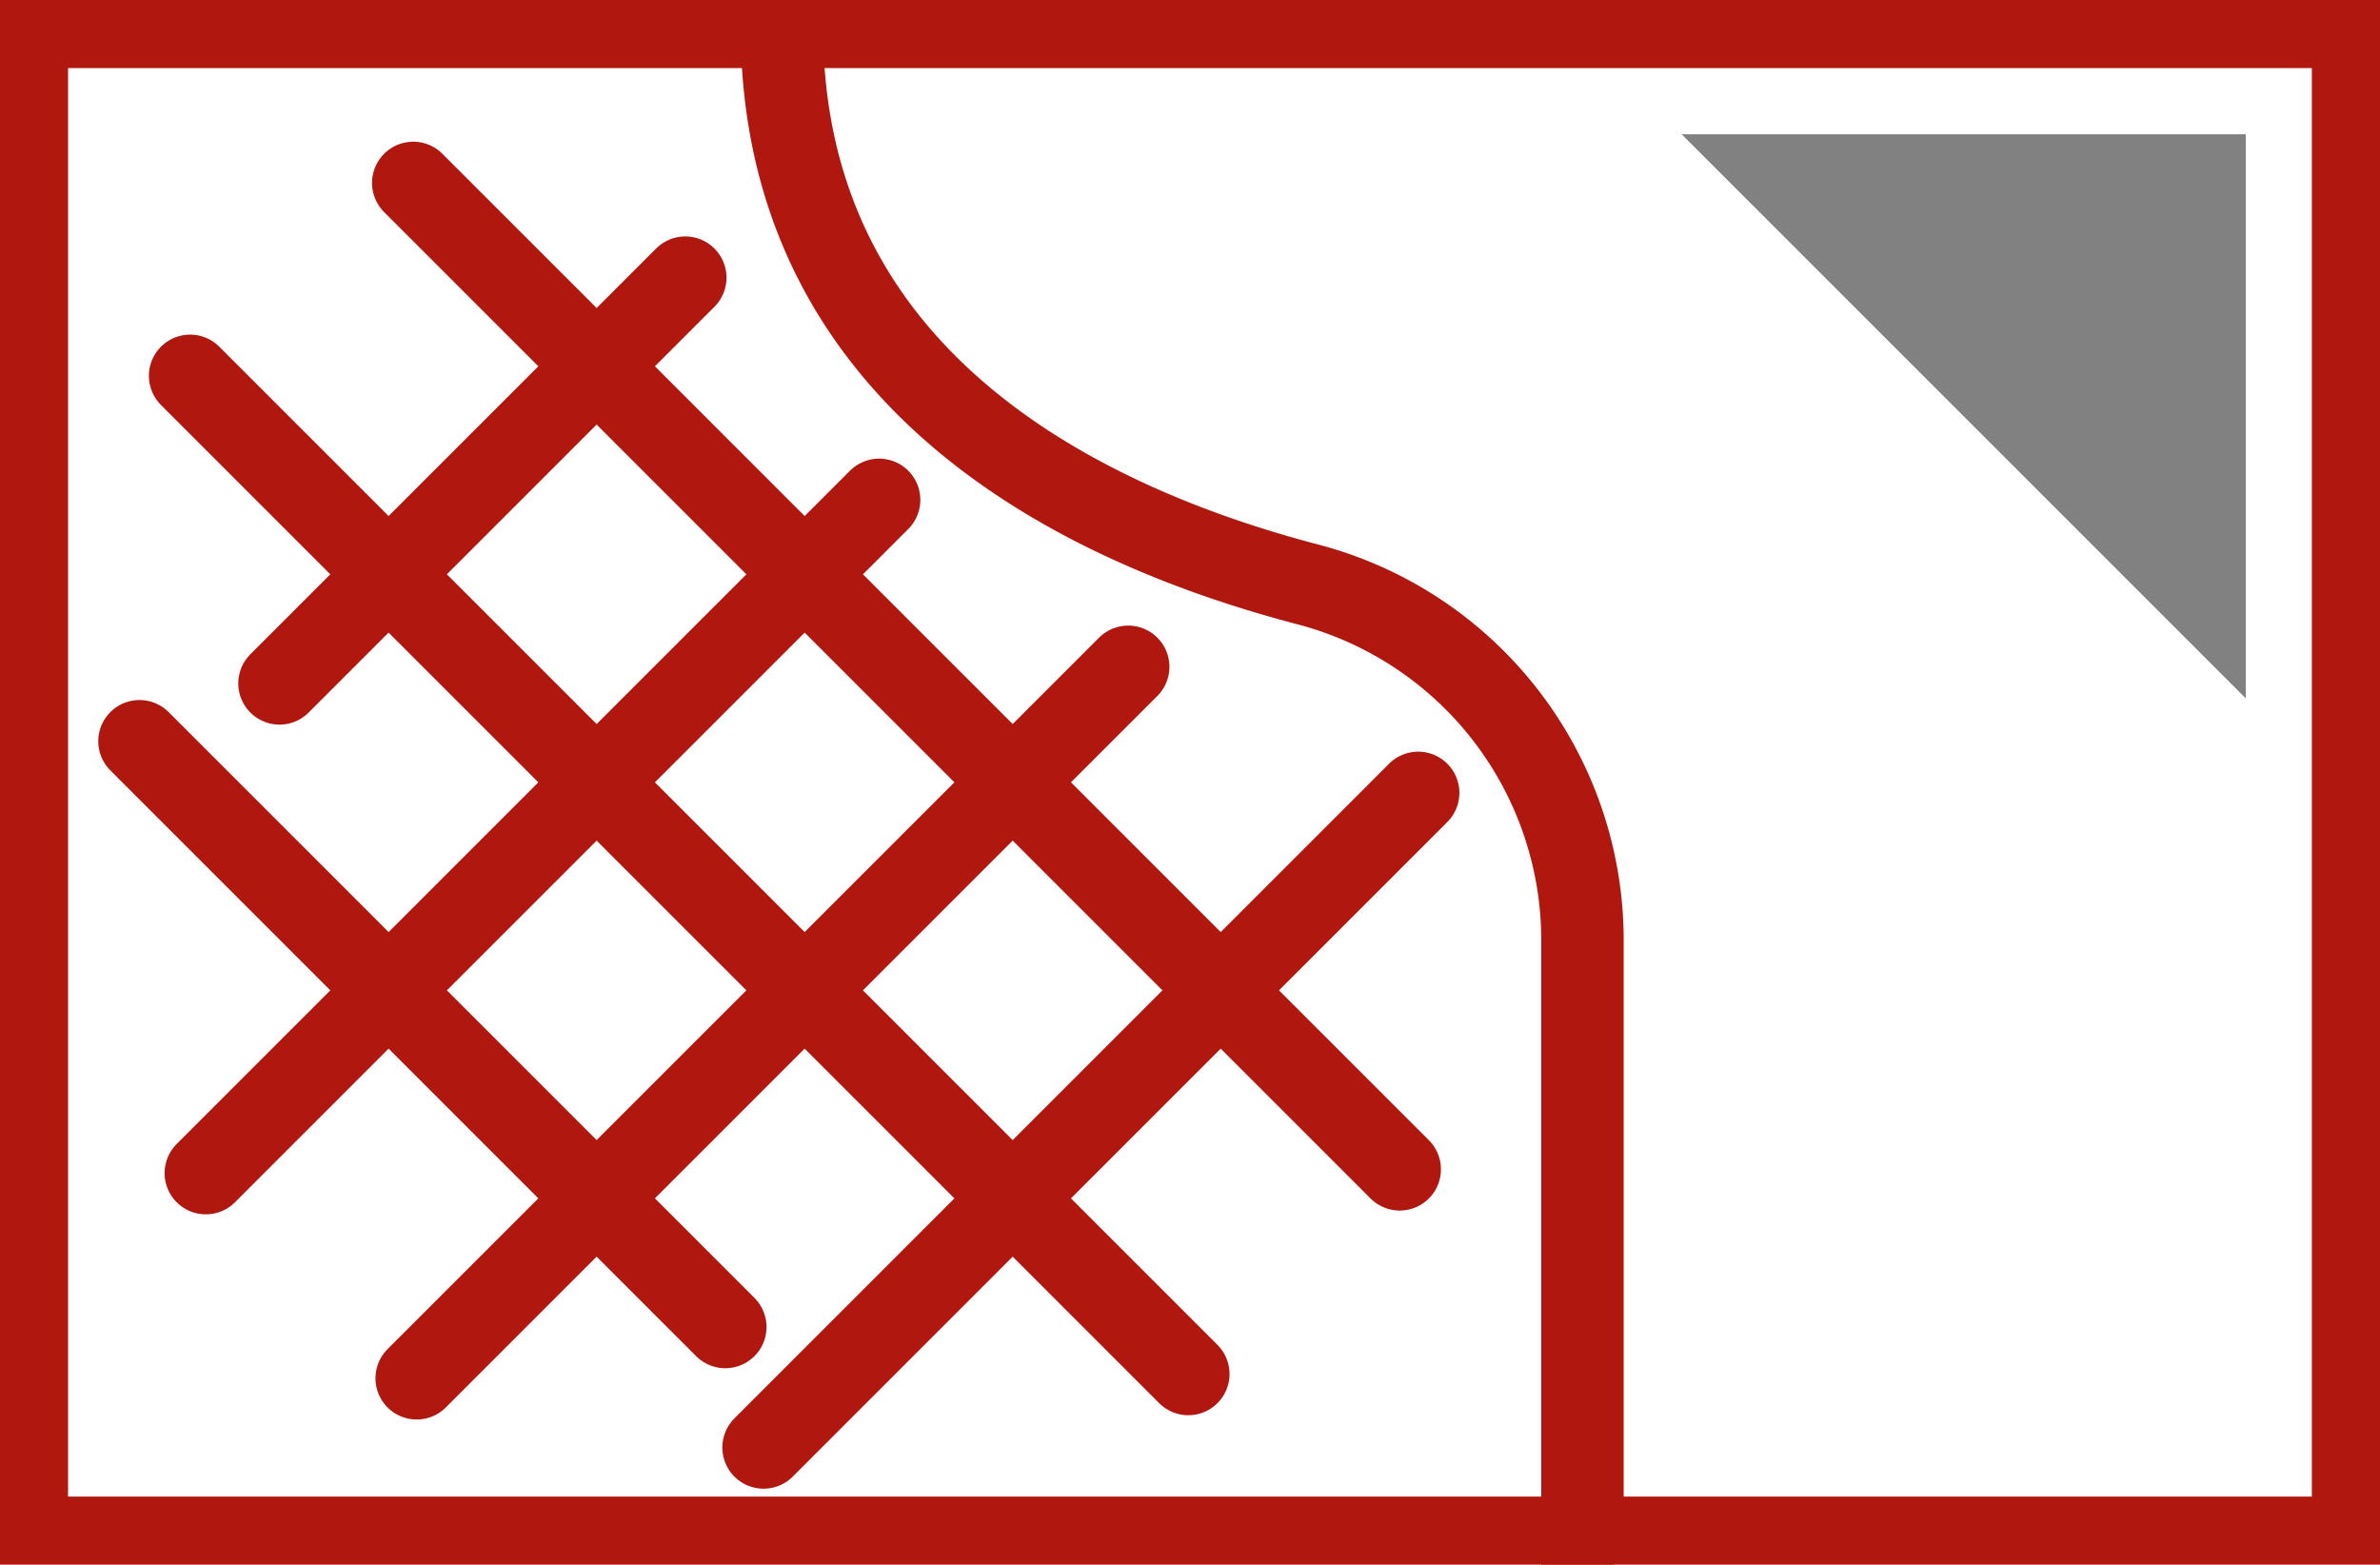
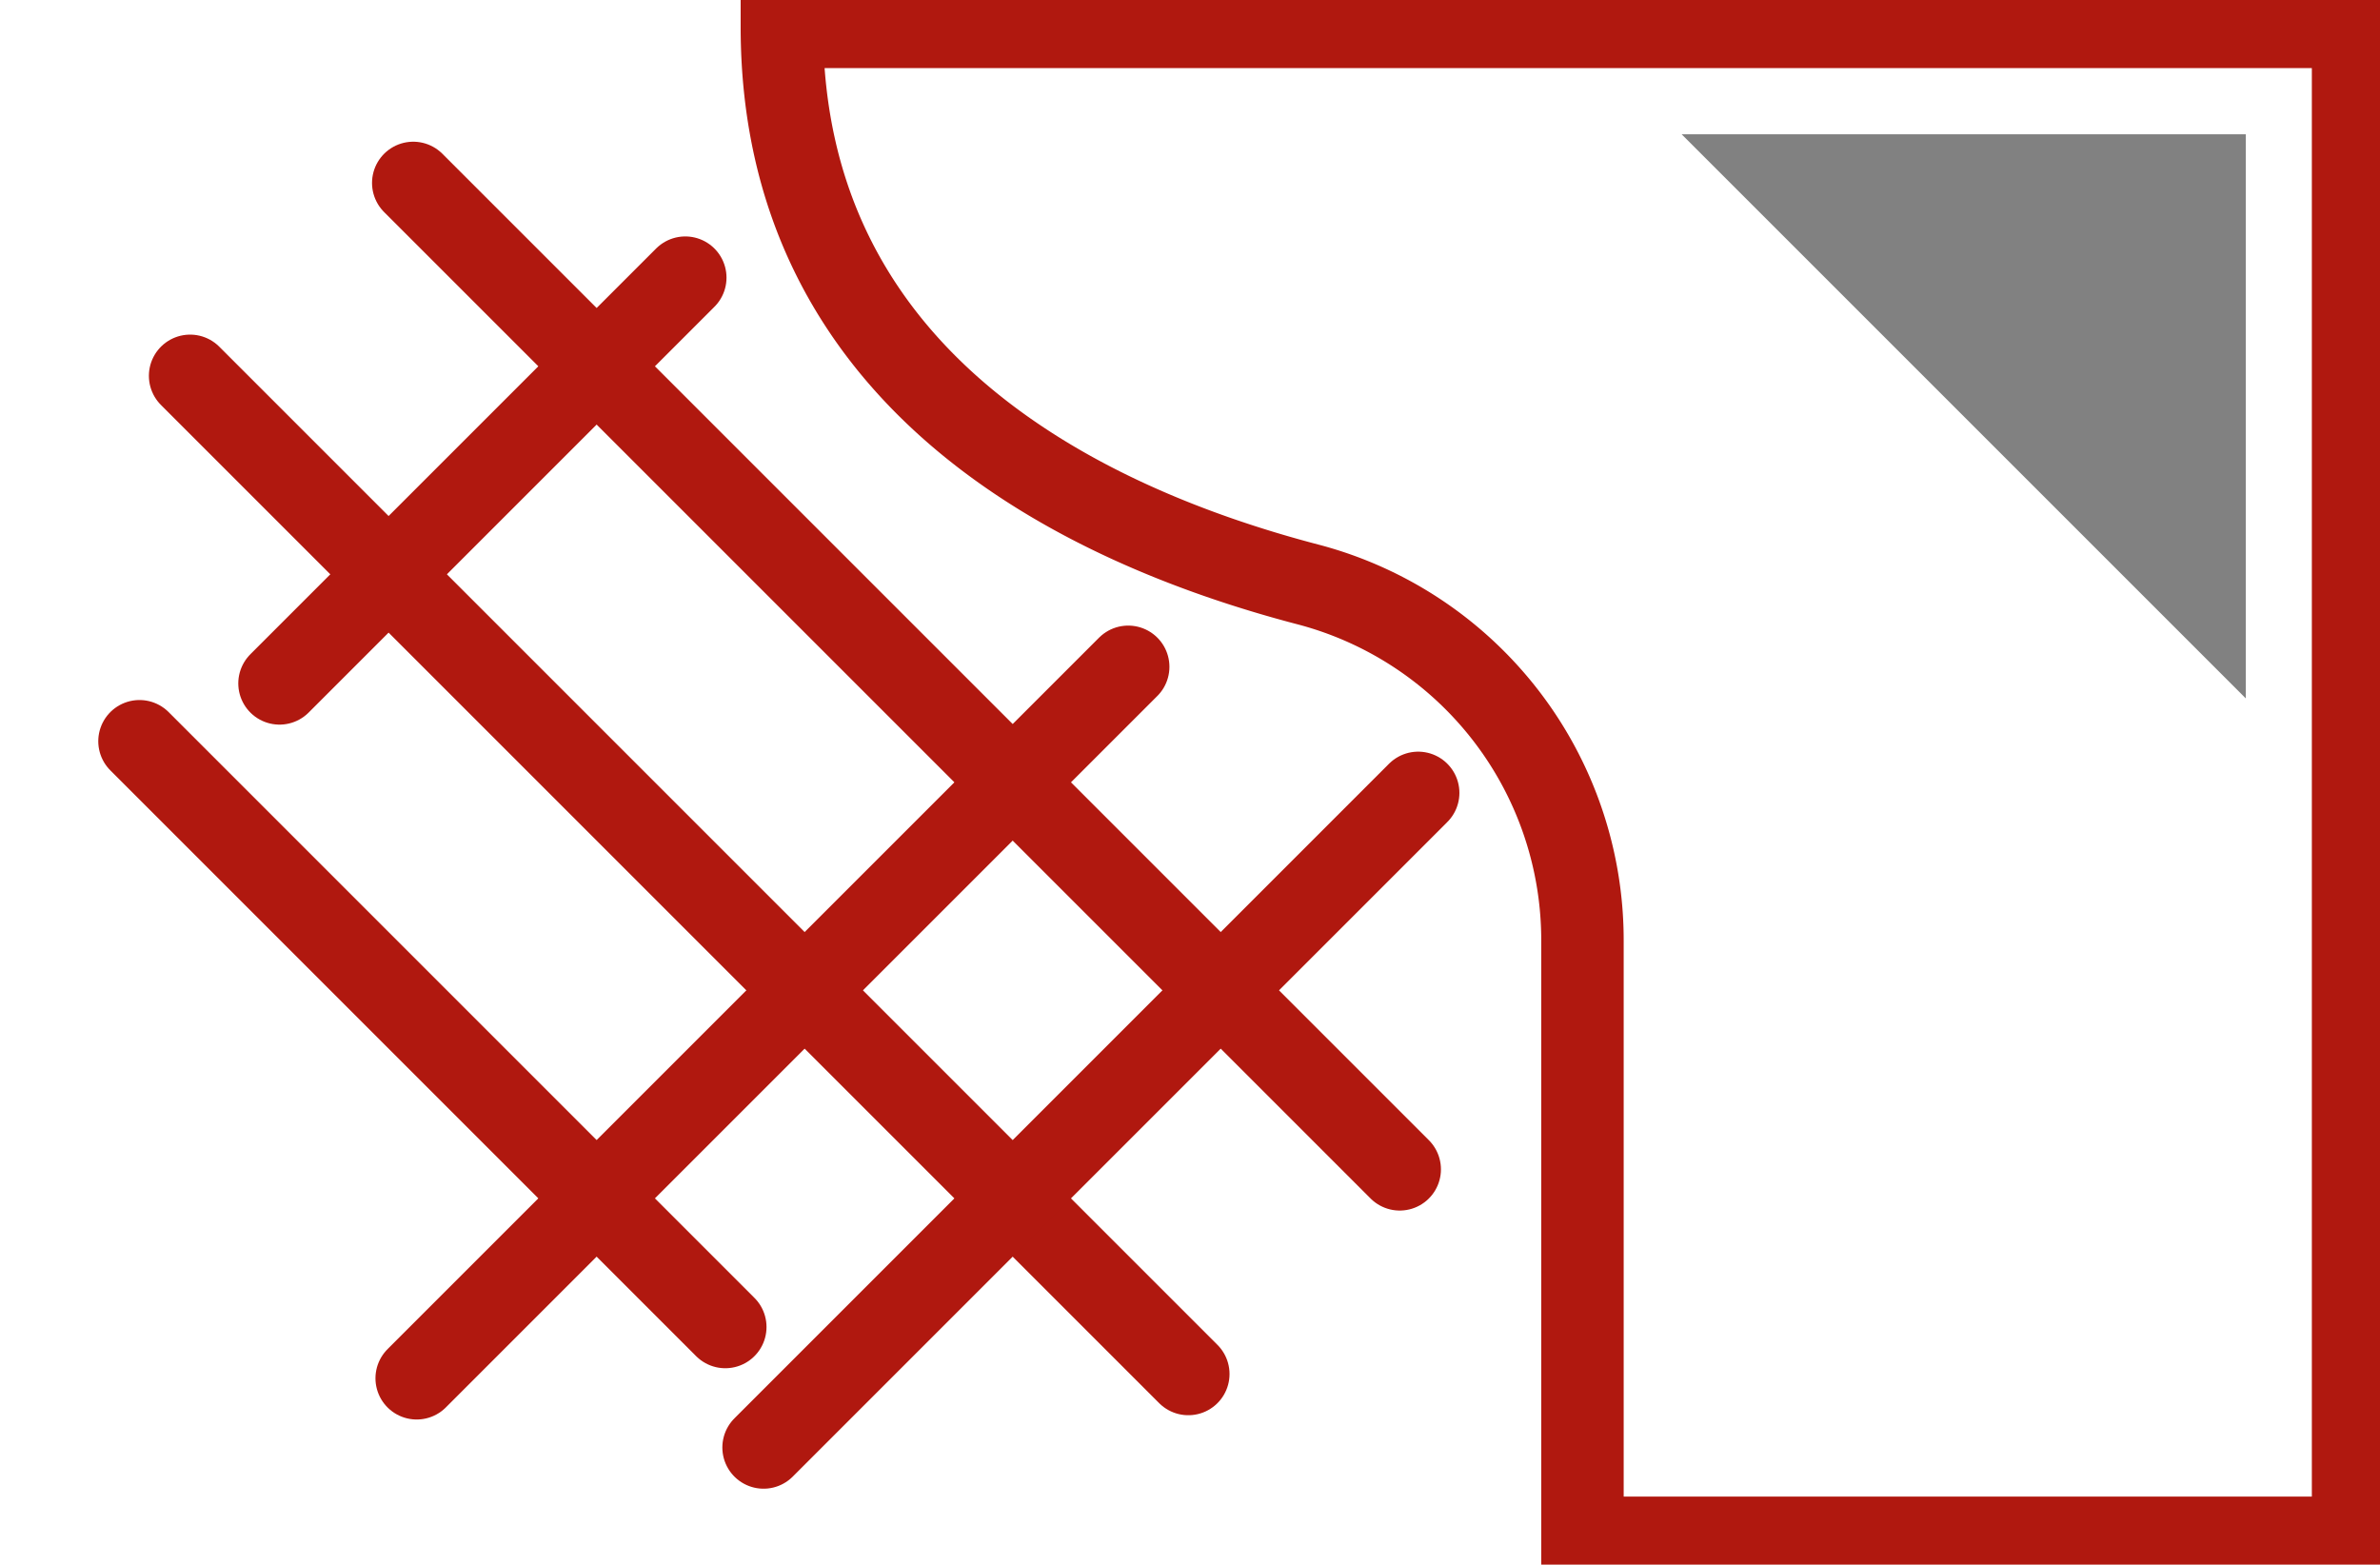
<svg xmlns="http://www.w3.org/2000/svg" width="86.607" height="56.94" viewBox="0 0 86.607 56.94">
  <defs>
    <clipPath id="clip-path">
      <rect id="Rectángulo_98" data-name="Rectángulo 98" width="86.607" height="56.94" fill="none" stroke="#b0180f" stroke-width="3" />
    </clipPath>
  </defs>
  <g id="Grupo_925" data-name="Grupo 925" transform="translate(-35.695 -1486.378)">
    <g id="Grupo_324" data-name="Grupo 324" transform="translate(35.695 1486.378)">
      <g id="Grupo_323" data-name="Grupo 323" clip-path="url(#clip-path)">
        <path id="Trazado_133" data-name="Trazado 133" d="M128.8,18.124V57.446H100.758V35.754a13.387,13.387,0,0,0-9.933-12.988c-8.442-2.2-19.2-7.515-19.2-20.307H128.8Z" transform="translate(-43.173 -1.482)" fill="none" stroke="#b0180f" stroke-linecap="round" stroke-width="3" />
-         <path id="Trazado_134" data-name="Trazado 134" d="M59.067,57.446H2.459V2.459H29.932" transform="translate(-1.482 -1.482)" fill="none" stroke="#b0180f" stroke-linecap="round" stroke-width="3" />
        <line id="Línea_140" data-name="Línea 140" x2="21.317" y2="21.317" transform="translate(5.076 26.975)" fill="none" stroke="#b0180f" stroke-linecap="round" stroke-width="3" />
        <line id="Línea_141" data-name="Línea 141" x2="36.324" y2="36.325" transform="translate(6.918 13.677)" fill="none" stroke="#b0180f" stroke-linecap="round" stroke-width="3" />
        <line id="Línea_142" data-name="Línea 142" x2="35.897" y2="35.897" transform="translate(15.038 6.657)" fill="none" stroke="#b0180f" stroke-linecap="round" stroke-width="3" />
        <line id="Línea_143" data-name="Línea 143" x1="23.821" y2="23.822" transform="translate(27.786 28.854)" fill="none" stroke="#b0180f" stroke-linecap="round" stroke-width="3" />
        <line id="Línea_144" data-name="Línea 144" x1="25.892" y2="25.892" transform="translate(15.163 24.266)" fill="none" stroke="#b0180f" stroke-linecap="round" stroke-width="3" />
-         <line id="Línea_145" data-name="Línea 145" x1="24.501" y2="24.501" transform="translate(7.49 18.191)" fill="none" stroke="#b0180f" stroke-linecap="round" stroke-width="3" />
        <line id="Línea_146" data-name="Línea 146" x1="14.766" y2="14.766" transform="translate(10.171 10.104)" fill="none" stroke="#b0180f" stroke-linecap="round" stroke-width="3" />
        <path id="Trazado_135" data-name="Trazado 135" d="M174.586,12.3H154.058l20.528,20.528Z" transform="translate(-92.863 -7.412)" fill="#818181" />
      </g>
    </g>
  </g>
</svg>